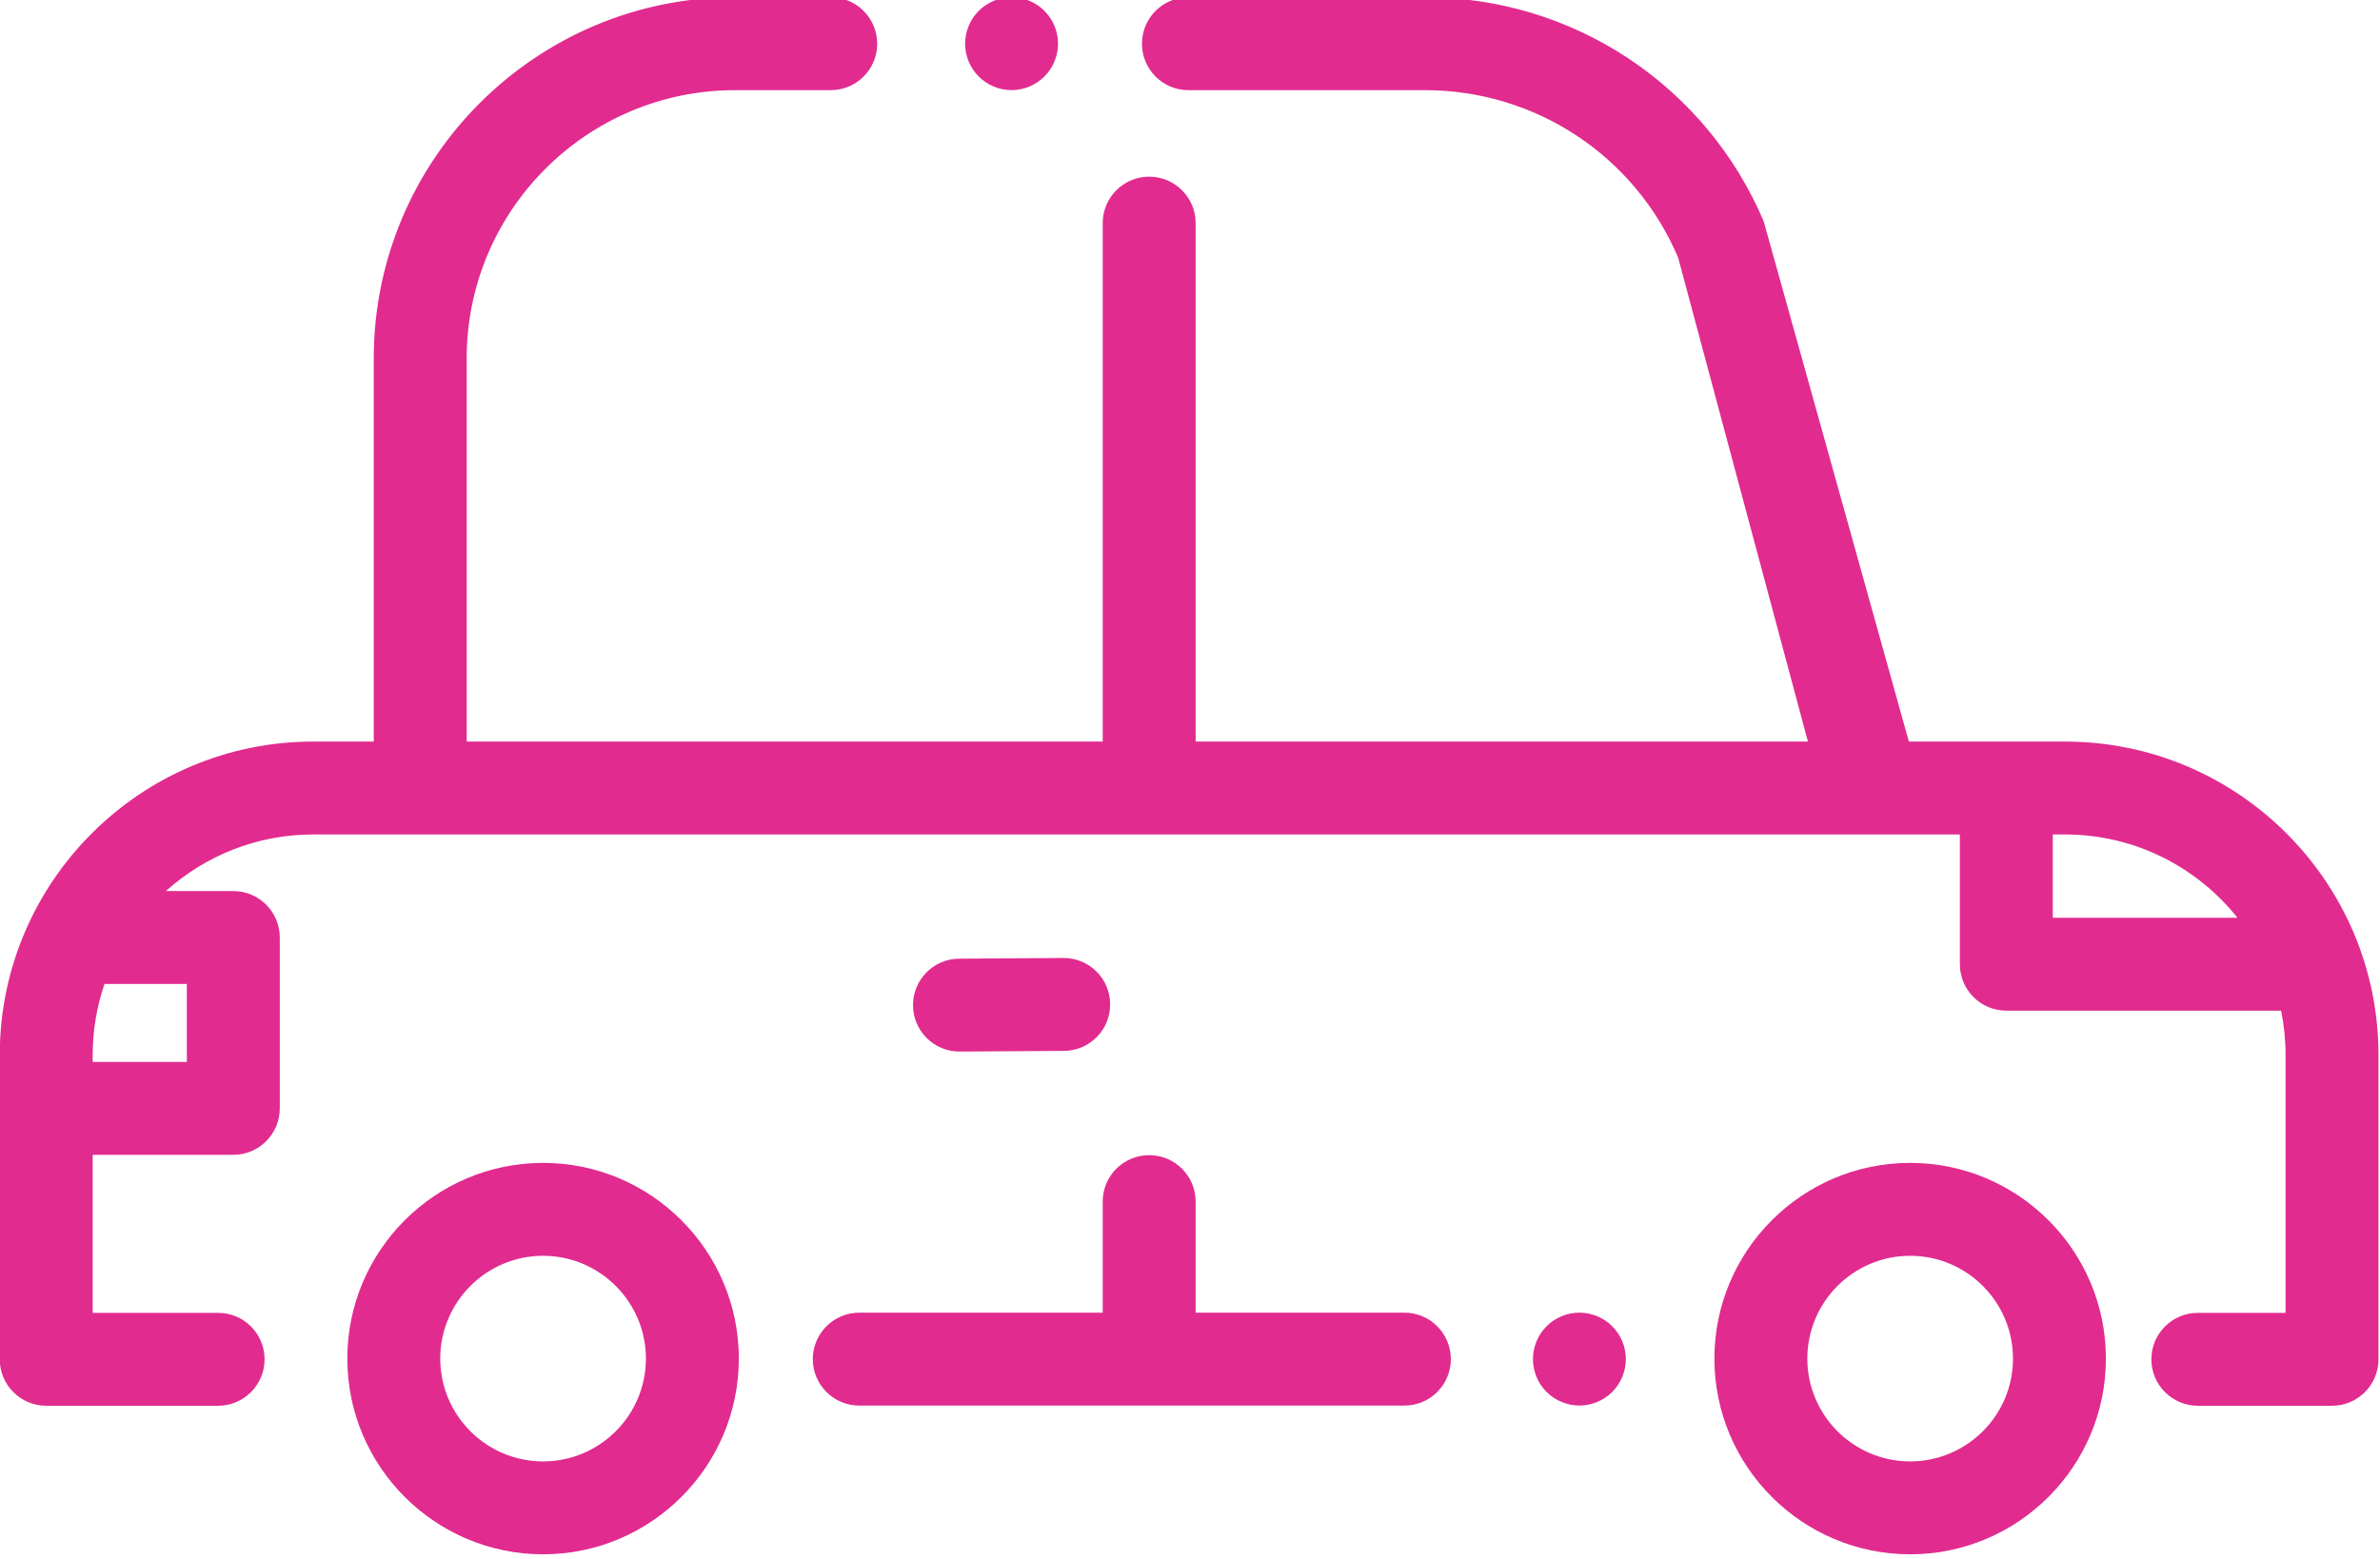
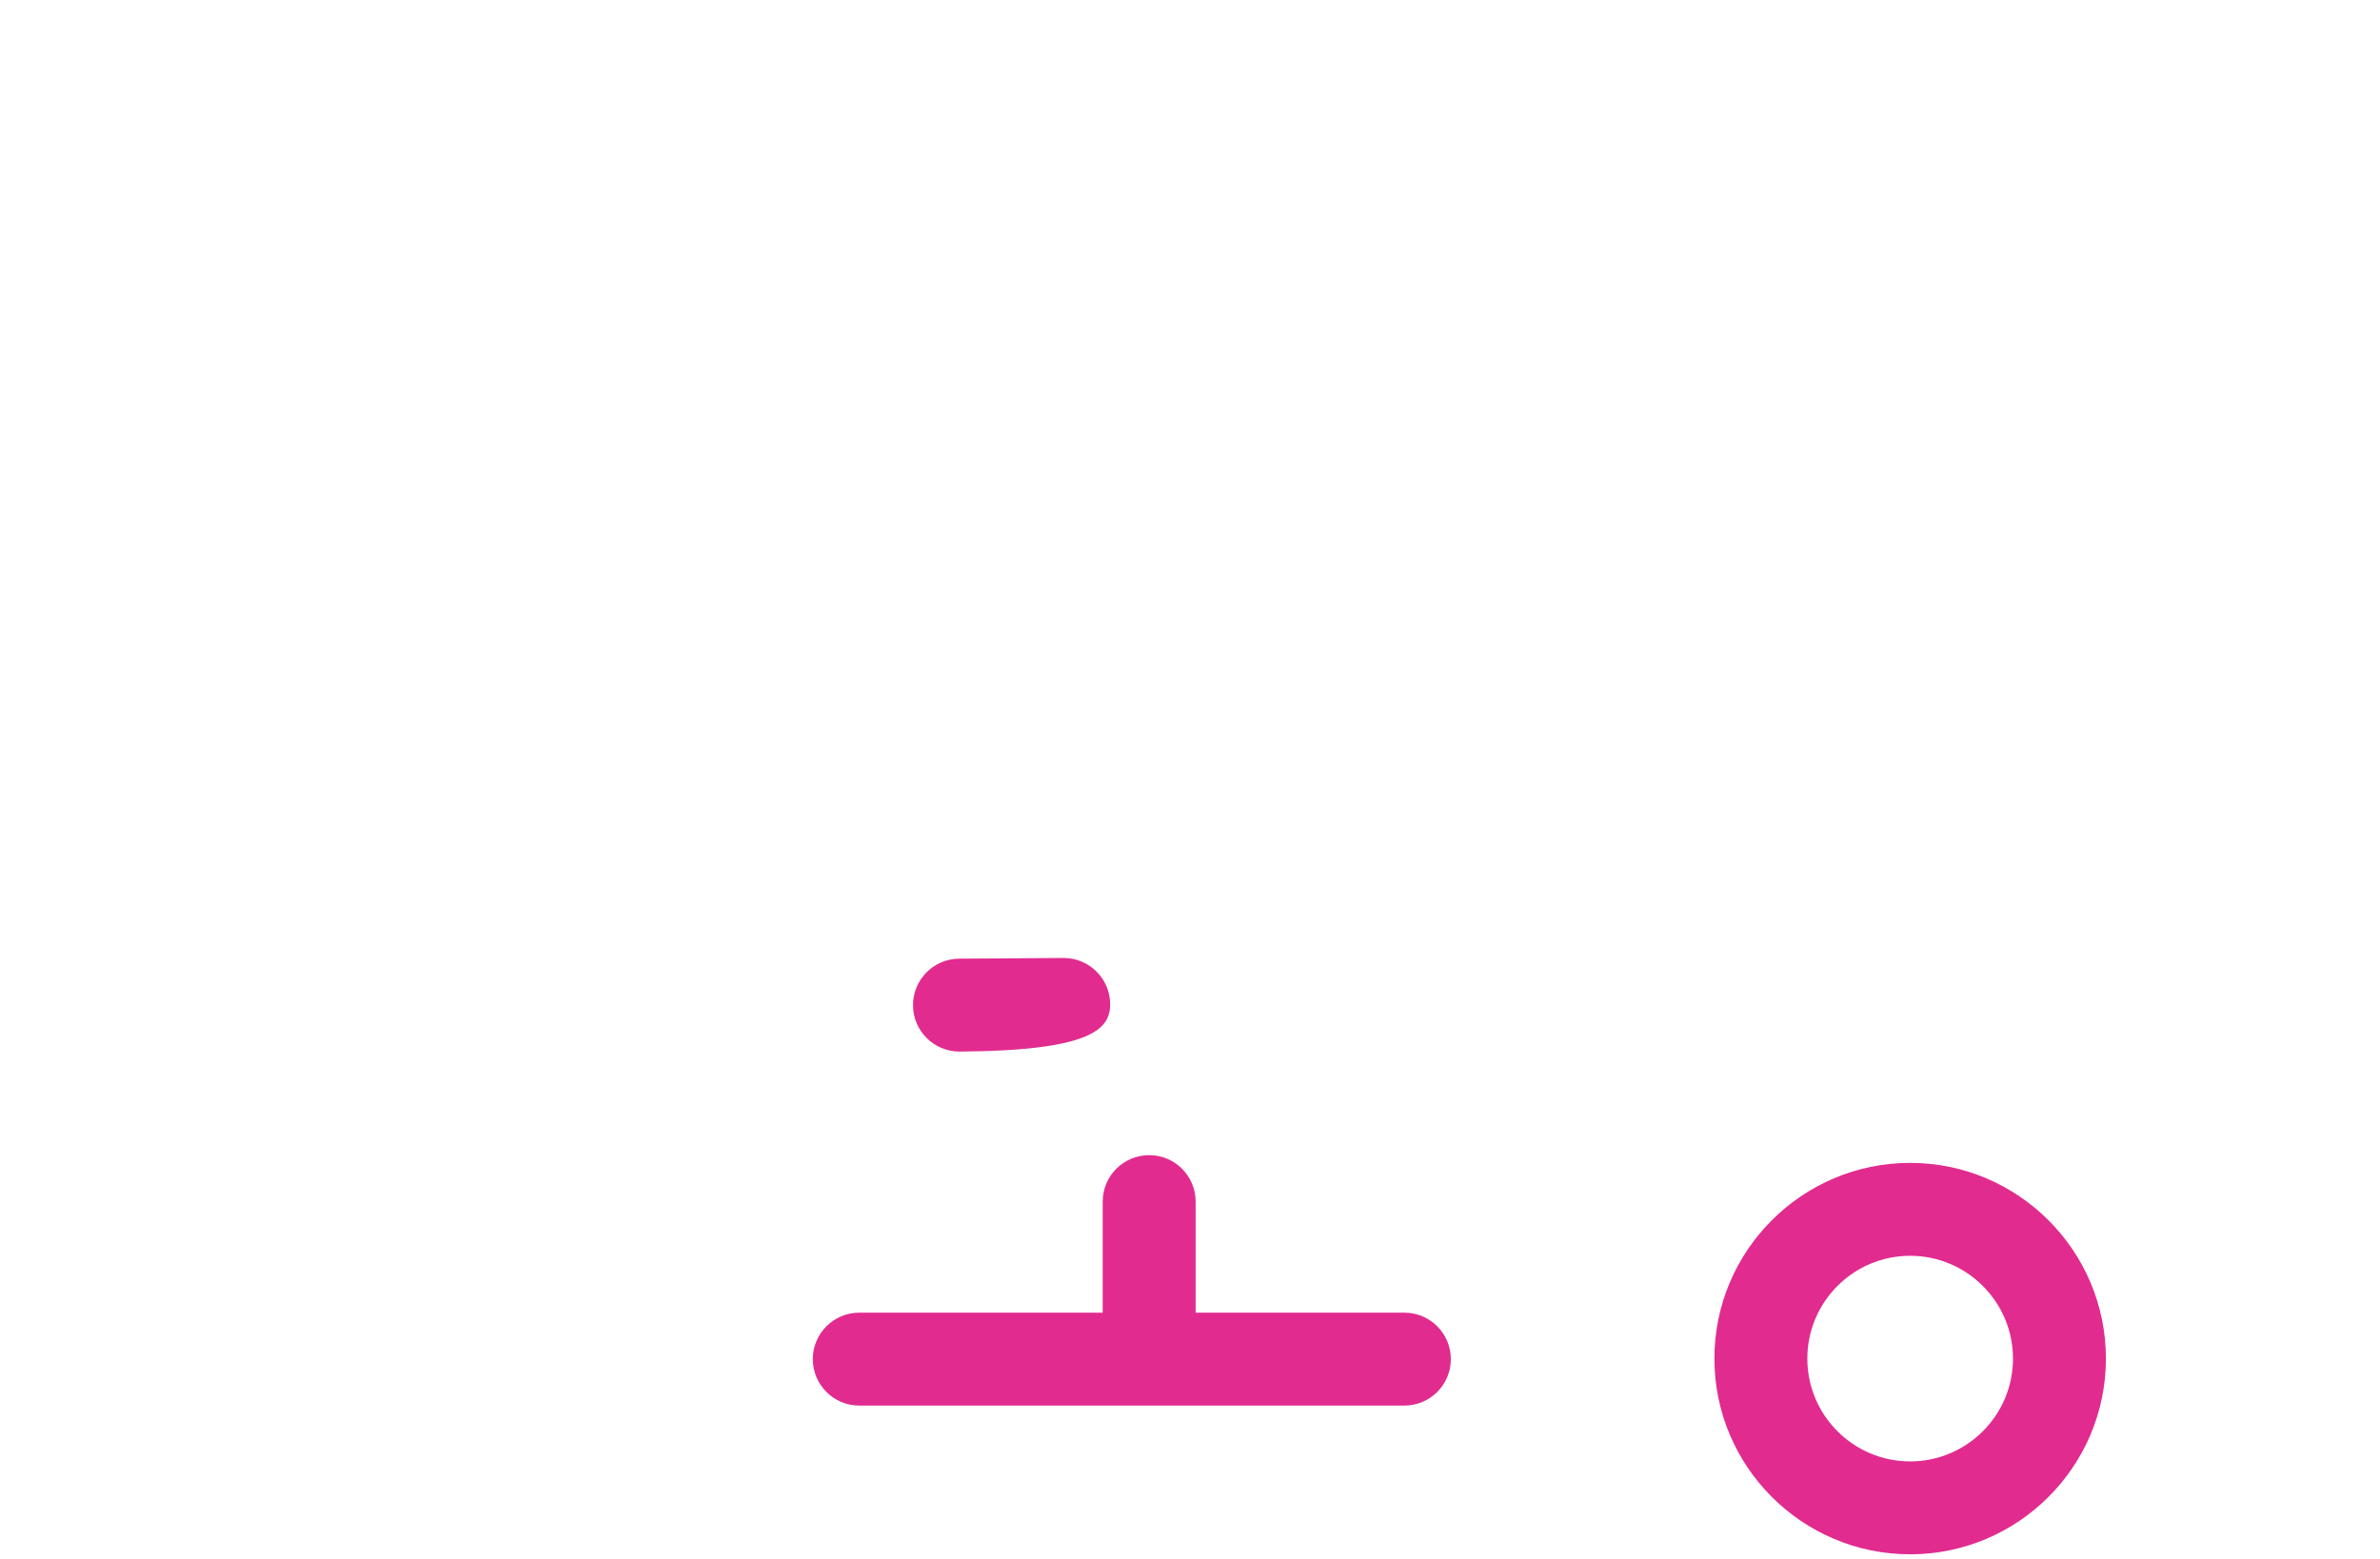
<svg xmlns="http://www.w3.org/2000/svg" width="100%" height="100%" viewBox="0 0 667 437" version="1.1" xml:space="preserve" style="fill-rule:evenodd;clip-rule:evenodd;stroke-linejoin:round;stroke-miterlimit:2;">
  <g transform="matrix(1,0,0,1,-1549.12,-20800.8)">
    <g transform="matrix(8.333,0,0,8.333,0,0)">
      <g transform="matrix(1,0,0,1,254.94,2512.52)">
-         <path d="M0,14.549L0,11.747L0.412,11.747C2.758,11.747 4.852,12.843 6.212,14.549L0,14.549ZM-62.754,16.776L-62.754,19.399L-65.921,19.399L-65.921,19.165C-65.921,18.329 -65.78,17.526 -65.524,16.776L-62.754,16.776ZM0.412,8.622L-4.84,8.622L-9.722,-8.878C-11.666,-13.457 -16.137,-16.416 -21.112,-16.416L-29.07,-16.416C-29.933,-16.416 -30.632,-15.716 -30.632,-14.853C-30.632,-13.99 -29.933,-13.291 -29.07,-13.291L-21.112,-13.291C-17.393,-13.291 -14.052,-11.079 -12.599,-7.656L-8.235,8.622L-28.827,8.622L-28.827,-8.819C-28.827,-9.681 -29.527,-10.381 -30.39,-10.381C-31.253,-10.381 -31.952,-9.681 -31.952,-8.819L-31.952,8.622L-53.343,8.622L-53.343,-4.267C-53.343,-9.243 -49.295,-13.291 -44.32,-13.291L-41.1,-13.291C-40.237,-13.291 -39.537,-13.99 -39.537,-14.853C-39.537,-15.716 -40.237,-16.416 -41.1,-16.416L-44.32,-16.416C-51.018,-16.416 -56.468,-10.966 -56.468,-4.267L-56.468,8.622L-58.503,8.622C-64.316,8.622 -69.046,13.351 -69.046,19.165L-69.046,29.402C-69.046,30.265 -68.346,30.965 -67.483,30.965L-61.702,30.965C-60.839,30.965 -60.14,30.265 -60.14,29.402C-60.14,28.539 -60.839,27.84 -61.702,27.84L-65.921,27.84L-65.921,22.524L-61.192,22.524C-60.329,22.524 -59.629,21.824 -59.629,20.961L-59.629,15.214C-59.629,14.351 -60.329,13.651 -61.192,13.651L-63.459,13.651C-62.144,12.468 -60.407,11.747 -58.503,11.747L-3.125,11.747L-3.125,16.111C-3.125,16.974 -2.425,17.674 -1.563,17.674L7.679,17.674C7.777,18.156 7.829,18.654 7.829,19.165L7.829,27.84L4.878,27.84C4.016,27.84 3.316,28.539 3.316,29.402C3.316,30.265 4.016,30.965 4.878,30.965L9.392,30.965C10.255,30.965 10.954,30.265 10.954,29.402L10.954,19.165C10.954,13.351 6.225,8.622 0.412,8.622" style="fill:rgb(225,43,143);fill-rule:nonzero;" />
-       </g>
+         </g>
    </g>
    <g transform="matrix(8.333,0,0,8.333,0,0)">
      <g transform="matrix(1,0,0,1,240.124,2543.02)">
-         <path d="M0,-2.209C-0.29,-2.5 -0.694,-2.667 -1.105,-2.667C-1.515,-2.667 -1.919,-2.5 -2.209,-2.209C-2.5,-1.918 -2.667,-1.515 -2.667,-1.105C-2.667,-0.693 -2.5,-0.29 -2.209,0C-1.918,0.291 -1.515,0.458 -1.105,0.458C-0.694,0.458 -0.29,0.291 0,0C0.291,-0.29 0.458,-0.693 0.458,-1.105C0.458,-1.515 0.291,-1.918 0,-2.209" style="fill:rgb(225,43,143);fill-rule:nonzero;" />
-       </g>
+         </g>
    </g>
    <g transform="matrix(8.333,0,0,8.333,0,0)">
      <g transform="matrix(1,0,0,1,233.134,2538.18)">
        <path d="M0,2.174L-7.021,2.174L-7.021,-1.563C-7.021,-2.426 -7.721,-3.125 -8.584,-3.125C-9.447,-3.125 -10.146,-2.426 -10.146,-1.563L-10.146,2.174L-18.333,2.174C-19.196,2.174 -19.896,2.874 -19.896,3.736C-19.896,4.599 -19.196,5.299 -18.333,5.299L0,5.299C0.863,5.299 1.562,4.599 1.562,3.736C1.562,2.874 0.863,2.174 0,2.174" style="fill:rgb(225,43,143);fill-rule:nonzero;" />
      </g>
    </g>
    <g transform="matrix(8.333,0,0,8.333,0,0)">
      <g transform="matrix(1,0,0,1,221.027,2498.77)">
-         <path d="M0,-2.209C-0.29,-2.5 -0.694,-2.667 -1.105,-2.667C-1.517,-2.667 -1.919,-2.5 -2.209,-2.209C-2.5,-1.918 -2.667,-1.517 -2.667,-1.105C-2.667,-0.693 -2.5,-0.29 -2.209,0C-1.919,0.291 -1.517,0.458 -1.105,0.458C-0.694,0.458 -0.292,0.291 0,0C0.291,-0.29 0.458,-0.693 0.458,-1.105C0.458,-1.517 0.291,-1.918 0,-2.209" style="fill:rgb(225,43,143);fill-rule:nonzero;" />
-       </g>
+         </g>
    </g>
    <g transform="matrix(8.333,0,0,8.333,0,0)">
      <g transform="matrix(1,0,0,1,221.676,2531.57)">
-         <path d="M0,-3.148L-0.011,-3.148L-3.516,-3.125C-4.379,-3.119 -5.074,-2.415 -5.068,-1.552C-5.062,-0.692 -4.364,0 -3.506,0L-3.495,0L0.01,-0.023C0.873,-0.029 1.568,-0.733 1.562,-1.596C1.557,-2.455 0.858,-3.148 0,-3.148" style="fill:rgb(225,43,143);fill-rule:nonzero;" />
+         <path d="M0,-3.148L-0.011,-3.148L-3.516,-3.125C-4.379,-3.119 -5.074,-2.415 -5.068,-1.552C-5.062,-0.692 -4.364,0 -3.506,0L-3.495,0C0.873,-0.029 1.568,-0.733 1.562,-1.596C1.557,-2.455 0.858,-3.148 0,-3.148" style="fill:rgb(225,43,143);fill-rule:nonzero;" />
      </g>
    </g>
    <g transform="matrix(8.333,0,0,8.333,0,0)">
      <g transform="matrix(1,0,0,1,204.166,2538.44)">
-         <path d="M0,6.917C-1.907,6.917 -3.458,5.366 -3.458,3.459C-3.458,1.552 -1.907,0 0,0C1.907,0 3.459,1.552 3.459,3.459C3.459,5.366 1.907,6.917 0,6.917M0,-3.125C-3.63,-3.125 -6.583,-0.172 -6.583,3.459C-6.583,7.089 -3.63,10.042 0,10.042C3.63,10.042 6.584,7.089 6.584,3.459C6.584,-0.172 3.63,-3.125 0,-3.125" style="fill:rgb(225,43,143);fill-rule:nonzero;" />
-       </g>
+         </g>
    </g>
    <g transform="matrix(8.333,0,0,8.333,0,0)">
      <g transform="matrix(1,0,0,1,250.143,2538.44)">
        <path d="M0,6.917C-1.907,6.917 -3.458,5.366 -3.458,3.459C-3.458,1.552 -1.907,0 0,0C1.907,0 3.459,1.552 3.459,3.459C3.459,5.366 1.907,6.917 0,6.917M0,-3.125C-3.63,-3.125 -6.583,-0.172 -6.583,3.459C-6.583,7.089 -3.63,10.042 0,10.042C3.63,10.042 6.584,7.089 6.584,3.459C6.584,-0.172 3.63,-3.125 0,-3.125" style="fill:rgb(225,43,143);fill-rule:nonzero;" />
      </g>
    </g>
  </g>
</svg>